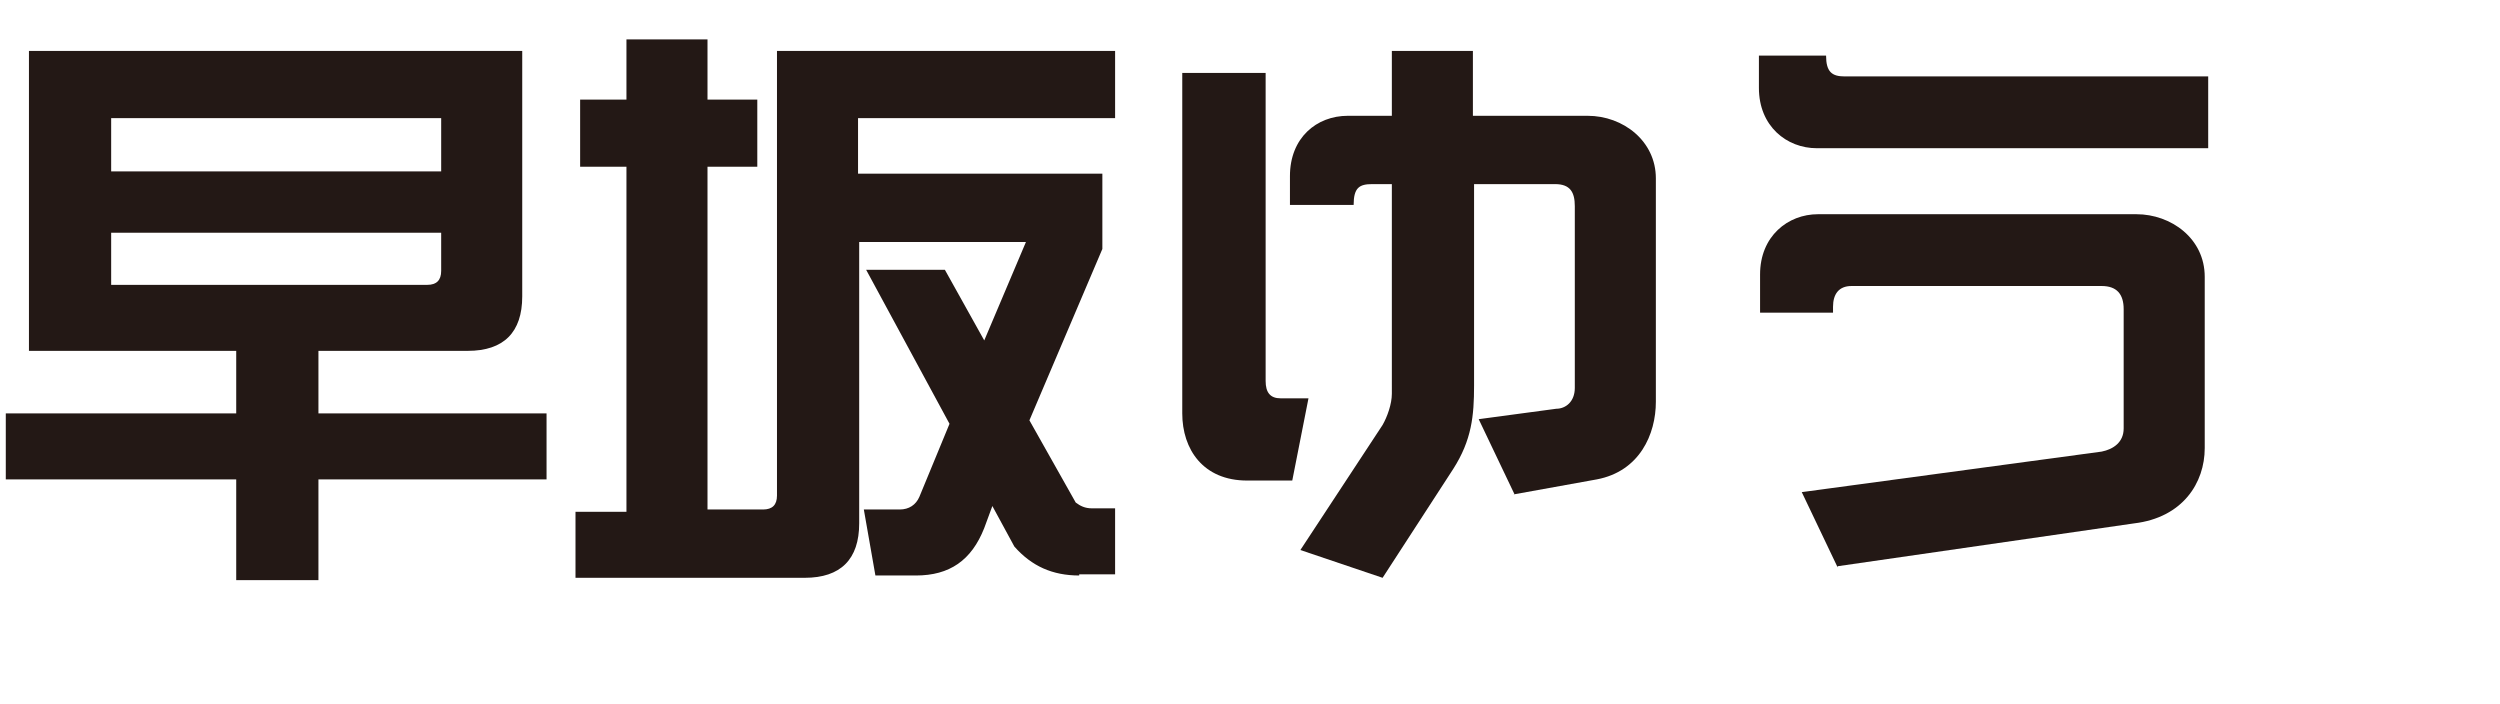
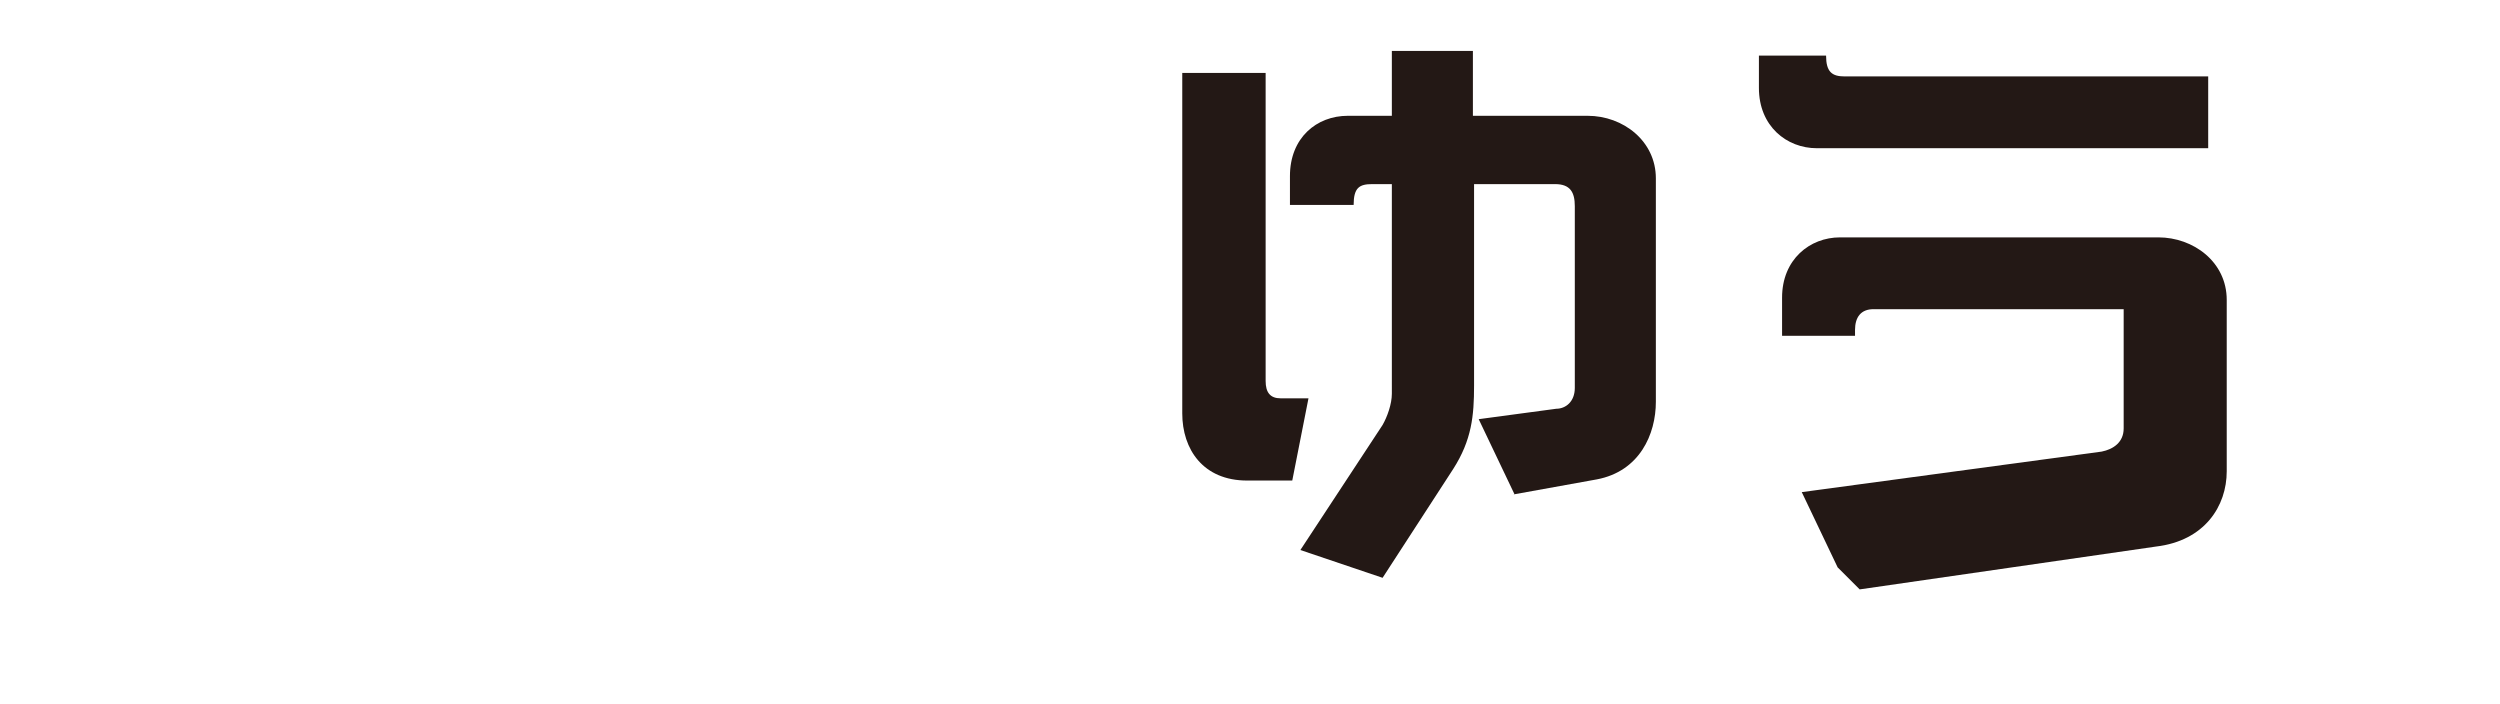
<svg xmlns="http://www.w3.org/2000/svg" id="_レイヤー_1" version="1.1" viewBox="0 0 215.9 60.8">
  <defs>
    <style>
      .st0 {
        fill: #231815;
      }
    </style>
  </defs>
-   <path class="st0" d="M27.5,41.4v8.7h-7.1v-8.7H.5v-5.7h19.9v-5.4H2.5V4.4h42.6v21.2c0,3.1-1.6,4.7-4.7,4.7h-12.9v5.4h19.7v5.7h-19.7,0ZM38.1,10.2H9.6v4.6h28.5v-4.6h0ZM38.1,20.1H9.6v4.5h27.3c.8,0,1.2-.4,1.2-1.2v-3.2h0Z" />
-   <path class="st0" d="M93.2,49.7c-2.3,0-4.1-.8-5.6-2.5l-1.9-3.5-.7,1.9c-1.1,2.8-3,4.1-5.9,4.1h-3.5l-1-5.7h3.1c.8,0,1.4-.4,1.7-1.1l2.6-6.3-7.2-13.3h6.8l3.4,6.1,3.6-8.5h-14.4v24.3c0,3.1-1.6,4.7-4.7,4.7h-19.8v-5.7h4.4V14.4h-4v-5.8h4V3.4h7v5.2h4.3v5.8h-4.3v29.6h4.8c.8,0,1.2-.4,1.2-1.2V4.4h29.2v5.8h-22.2v4.8h21.1v6.5l-6.3,14.8,4,7.1c.4.3.8.5,1.4.5h2v5.7h-3.1,0Z" />
  <path class="st0" d="M107.7,41.5c-3.8,0-5.6-2.7-5.6-5.8V6.3h7.2v26.6c0,1,.4,1.5,1.3,1.5h2.4l-1.4,7.1h-3.8ZM130.8,42.7l-3.1-6.5,6.7-.9c.8,0,1.6-.6,1.6-1.8v-15.7c0-1.2-.4-1.9-1.7-1.9h-7v17.4c0,2.6-.2,4.7-1.8,7.2l-6.1,9.4-7.1-2.4,7.1-10.8c.4-.7.8-1.8.8-2.7V15.9h-1.7c-1.1,0-1.6.3-1.6,1.8h-5.5v-2.5c0-3.3,2.3-5.2,5-5.2h3.8v-5.6h7v5.6h9.9c3.1,0,5.9,2.2,5.9,5.4v19.3c0,2.8-1.4,6-5.1,6.7l-7.2,1.3h0Z" />
-   <path class="st0" d="M156.9,12.8c-2.6,0-5-1.9-5-5.2v-2.8h5.8c0,1.4.5,1.8,1.6,1.8h31.4v6.2h-33.9ZM158.7,49l-3.1-6.5,25.9-3.5c1-.2,1.9-.8,1.9-2v-10.3c0-1.3-.6-2-1.9-2h-21.6c-1.1,0-1.6.7-1.6,1.8v.5h-6.3v-3.3c0-3.3,2.4-5.2,5-5.2h27.5c3,0,5.9,2.1,5.9,5.4v14.8c0,3-1.9,6-6.1,6.5l-25.6,3.7h0Z" />
+   <path class="st0" d="M156.9,12.8c-2.6,0-5-1.9-5-5.2v-2.8h5.8c0,1.4.5,1.8,1.6,1.8h31.4v6.2h-33.9ZM158.7,49l-3.1-6.5,25.9-3.5c1-.2,1.9-.8,1.9-2v-10.3h-21.6c-1.1,0-1.6.7-1.6,1.8v.5h-6.3v-3.3c0-3.3,2.4-5.2,5-5.2h27.5c3,0,5.9,2.1,5.9,5.4v14.8c0,3-1.9,6-6.1,6.5l-25.6,3.7h0Z" />
</svg>